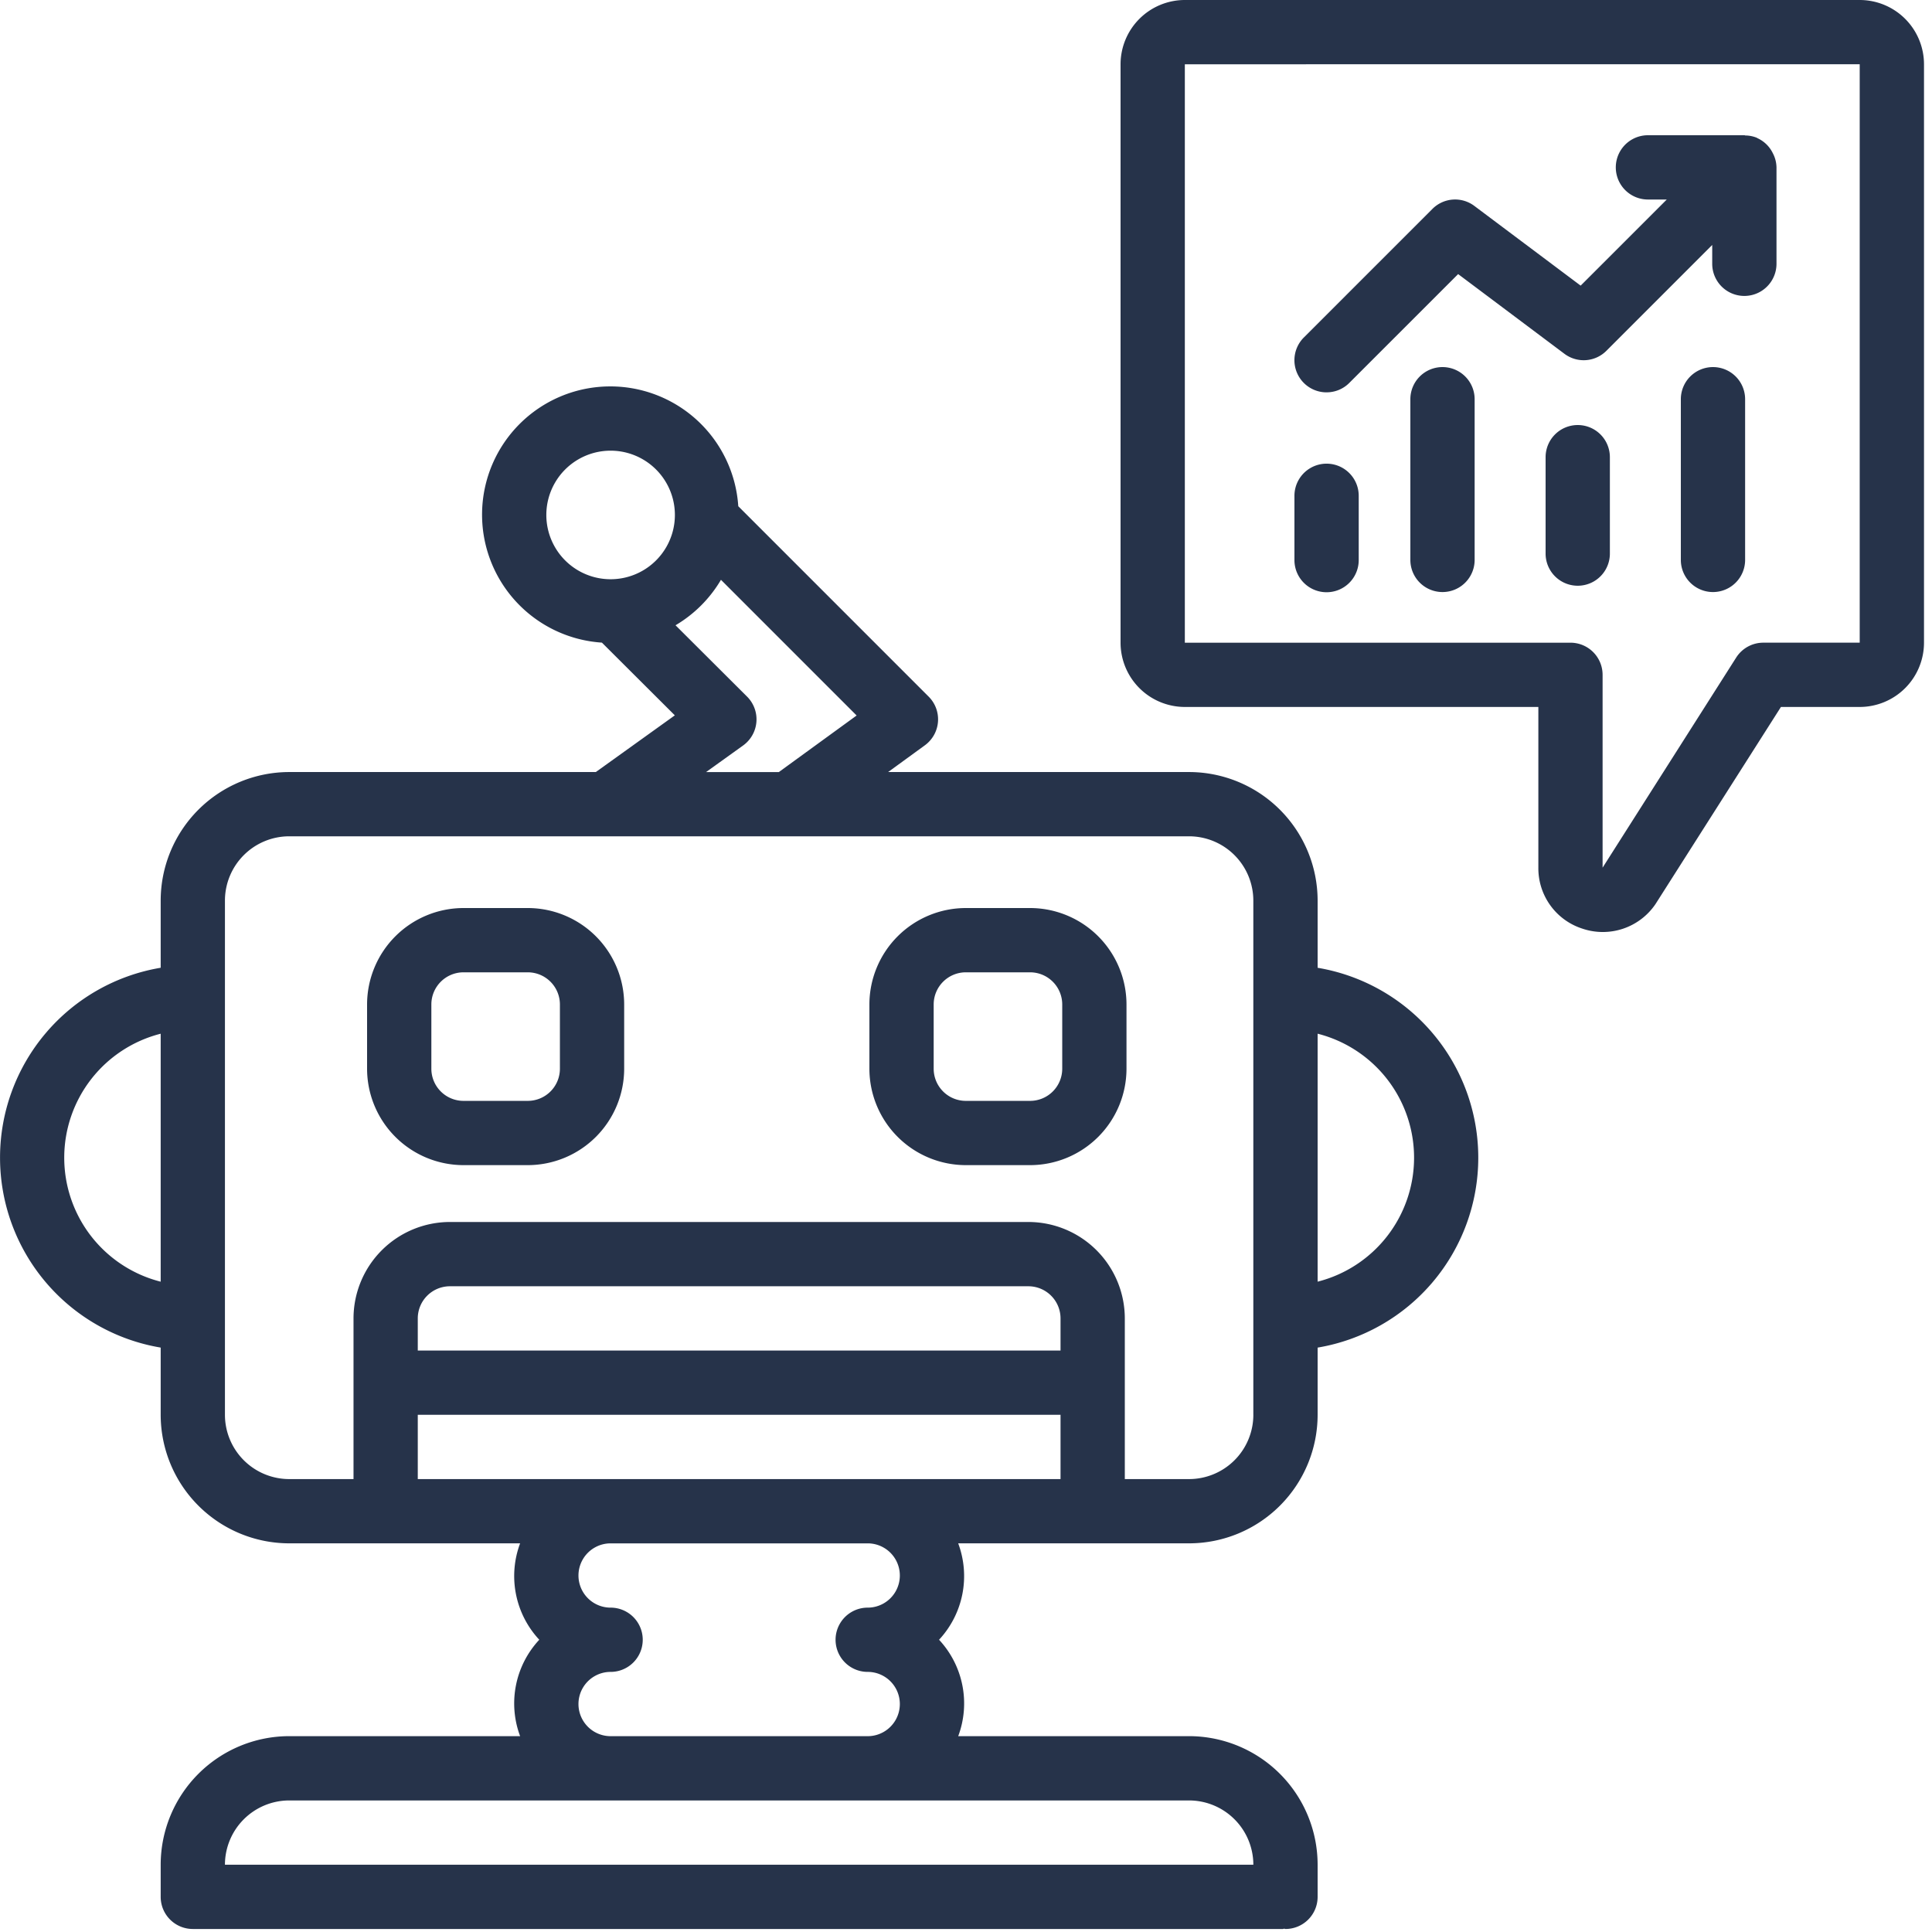
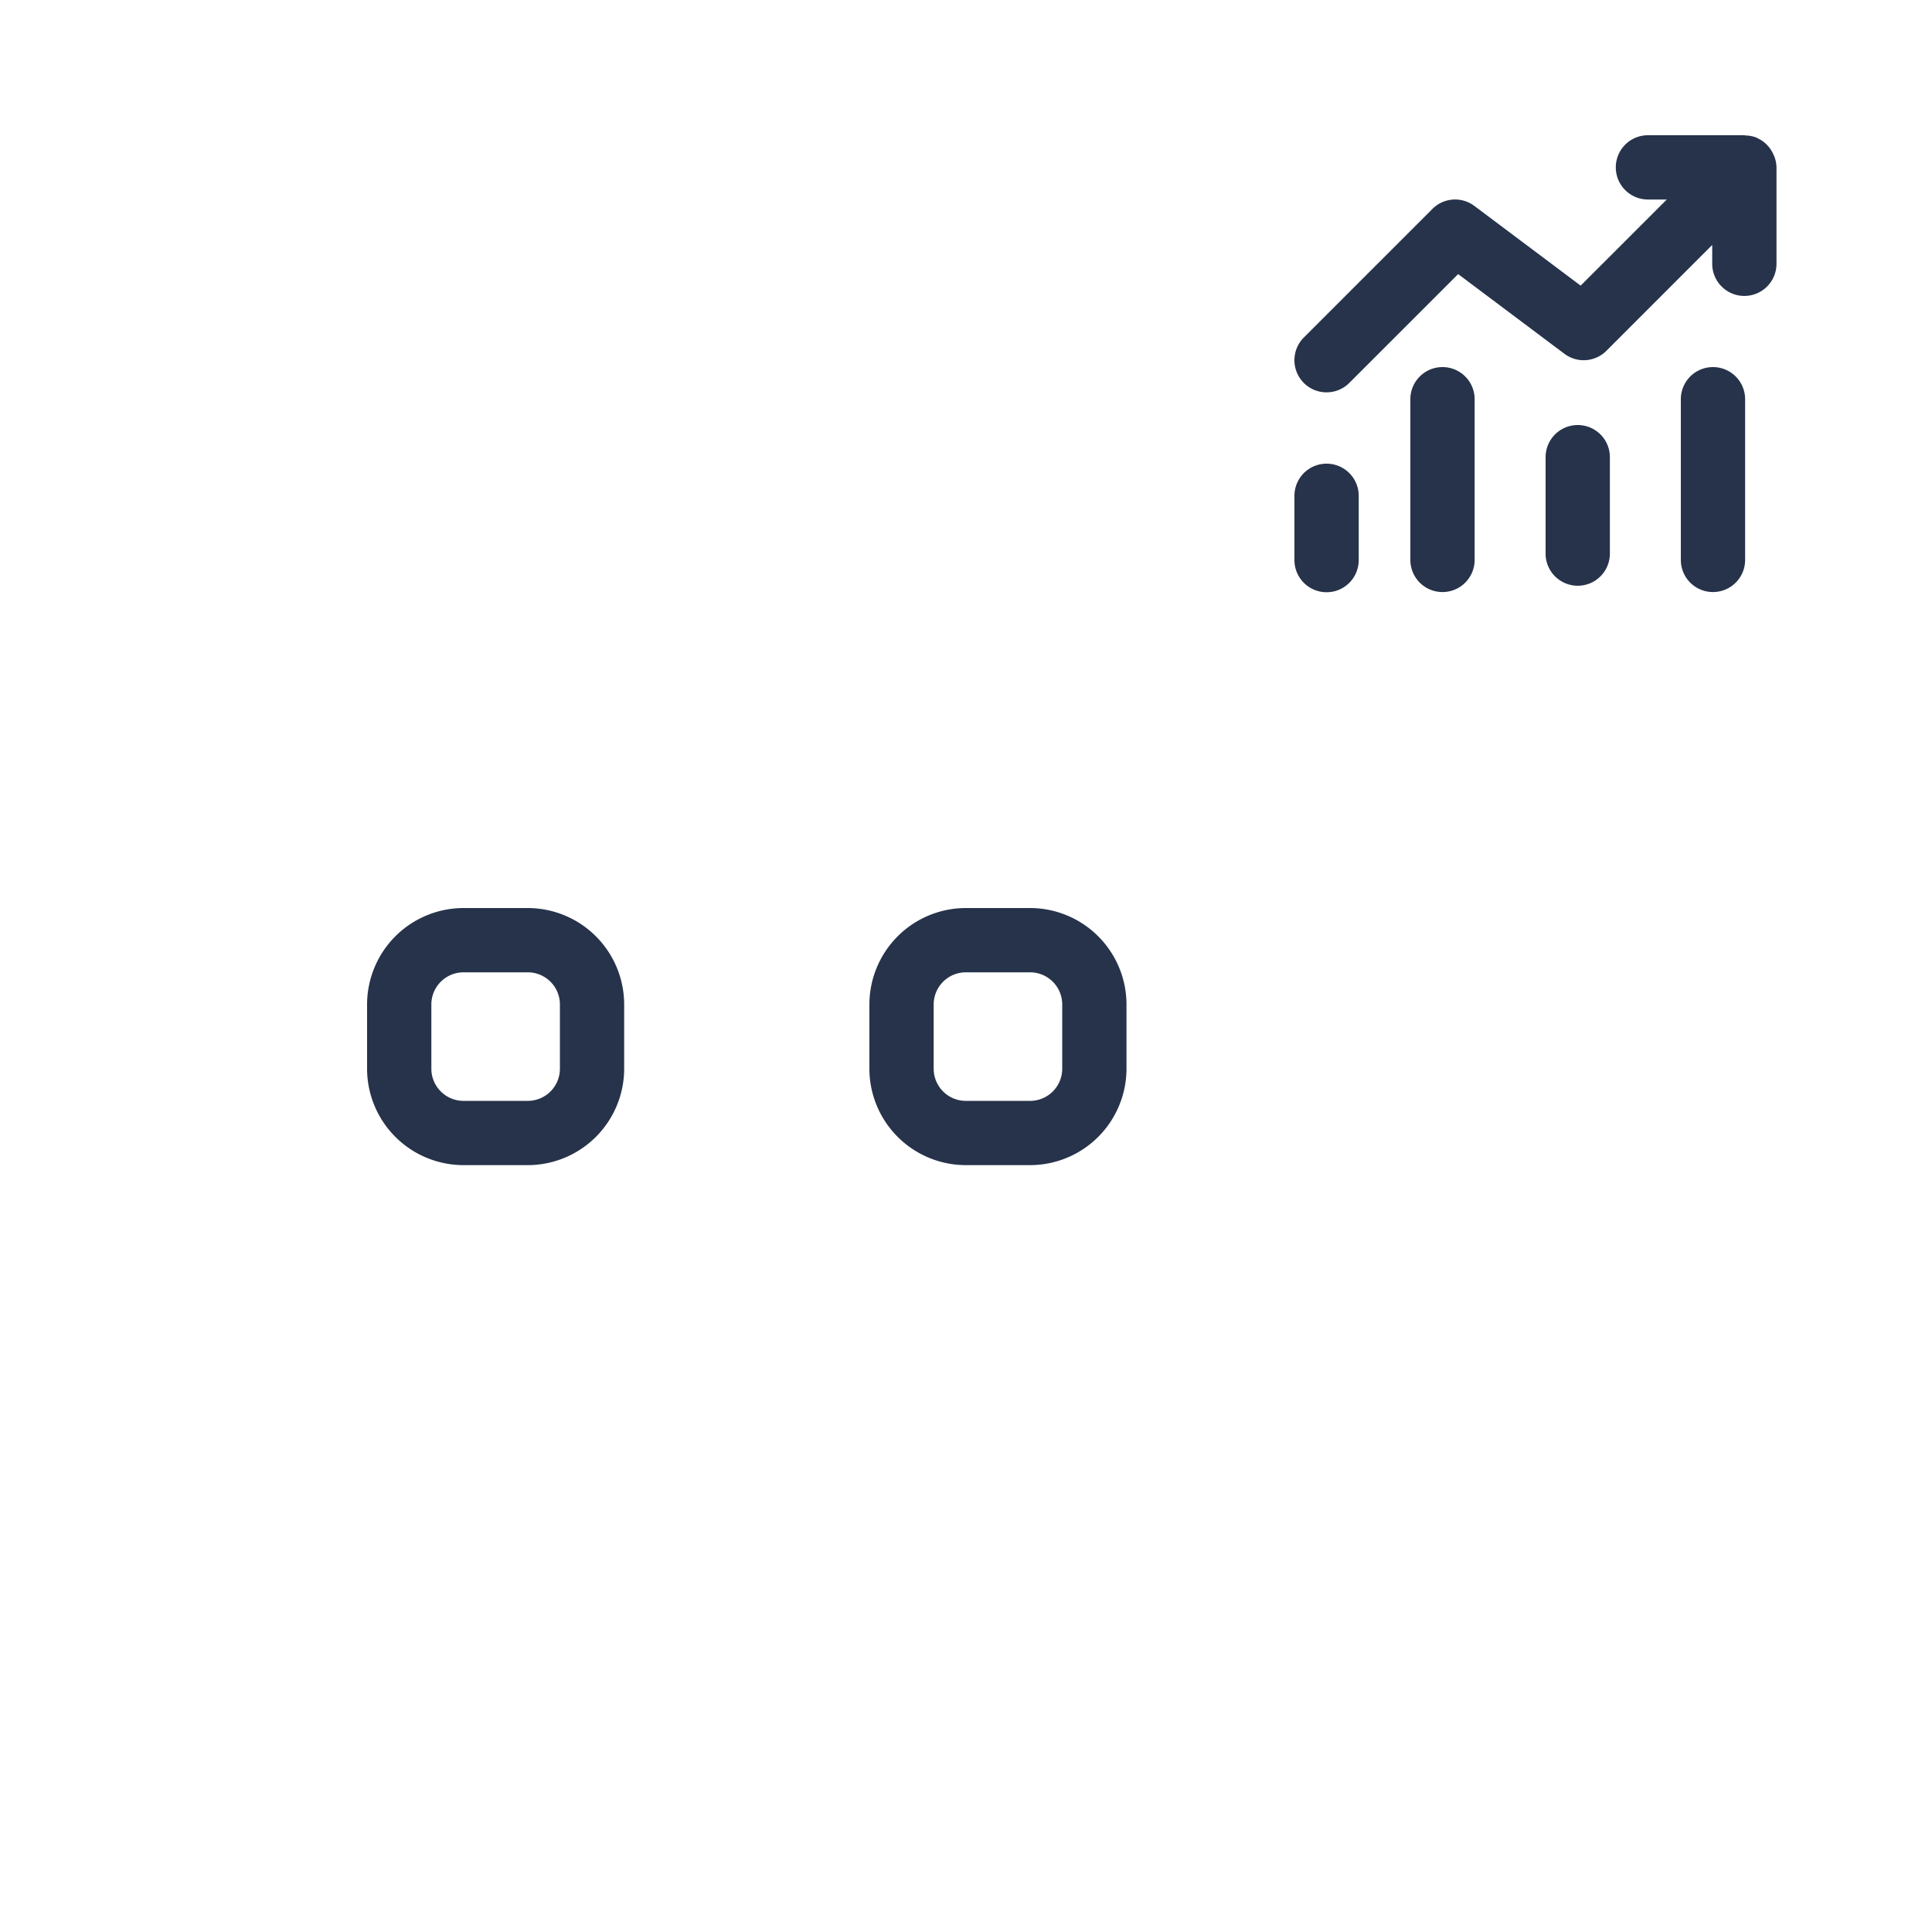
<svg xmlns="http://www.w3.org/2000/svg" width="100" height="100">
  <g id="Page-1" stroke="none" stroke-width="1" fill="none" fill-rule="evenodd">
    <g id="Home-Page-v2" transform="translate(-768 -5026)" fill-rule="nonzero" fill="#26334A">
      <g id="Core-values-section" transform="translate(-59 4352)">
        <g id="3.-Future" transform="translate(386 614)">
          <g id="prediction" transform="translate(441 60)">
            <path d="M27.317 47H23.99A4.996 4.996 0 0 0 19 51.99v3.327a4.996 4.996 0 0 0 4.99 4.99h3.327a4.996 4.996 0 0 0 4.99-4.99V51.99a4.996 4.996 0 0 0-4.99-4.99zm1.664 8.317a1.665 1.665 0 0 1-1.664 1.664H23.99a1.665 1.665 0 0 1-1.663-1.664V51.99a1.665 1.665 0 0 1 1.663-1.663h3.327a1.665 1.665 0 0 1 1.664 1.663v3.327zM53.317 47H49.99A4.996 4.996 0 0 0 45 51.99v3.327a4.996 4.996 0 0 0 4.99 4.99h3.327a4.996 4.996 0 0 0 4.99-4.99V51.99a4.996 4.996 0 0 0-4.99-4.99zm1.664 8.317a1.665 1.665 0 0 1-1.664 1.664H49.99a1.665 1.665 0 0 1-1.663-1.664V51.99a1.665 1.665 0 0 1 1.663-1.663h3.327a1.665 1.665 0 0 1 1.664 1.663v3.327z" id="Shape" />
-             <path d="M68.2 50.091v-3.476a6.66 6.66 0 0 0-6.653-6.654H45.969l1.9-1.383a1.662 1.662 0 0 0 .199-2.52l-9.855-9.856a6.638 6.638 0 1 0-7.058 7.06l3.774 3.764-4.09 2.935H14.971a6.66 6.66 0 0 0-6.654 6.653v3.477a9.968 9.968 0 0 0 0 19.66v3.478a6.66 6.66 0 0 0 6.654 6.654h11.95a4.834 4.834 0 0 0 .992 4.99 4.833 4.833 0 0 0-.992 4.99h-11.95a6.66 6.66 0 0 0-6.654 6.654v1.663a1.663 1.663 0 0 0 1.664 1.664h56.417c.025 0 .045-.014.07-.014.024 0 .044.014.069.014A1.663 1.663 0 0 0 68.2 98.18v-1.663a6.66 6.66 0 0 0-6.653-6.654h-11.95a4.834 4.834 0 0 0-.992-4.99 4.834 4.834 0 0 0 .991-4.99h11.95a6.66 6.66 0 0 0 6.654-6.654v-3.477a9.968 9.968 0 0 0 0-19.66zM8.317 66.34a6.621 6.621 0 0 1 0-12.835V66.34zm29-36.329l7.022 7.023-4.026 2.928h-3.767l1.917-1.376a1.664 1.664 0 0 0 .205-2.53l-3.703-3.692a6.656 6.656 0 0 0 2.352-2.353zm-5.712-.03a3.327 3.327 0 1 1 0-6.654 3.327 3.327 0 0 1 0 6.654zm29.941 63.21a3.33 3.33 0 0 1 3.327 3.327h-53.23a3.33 3.33 0 0 1 3.328-3.327h46.575zm-29.941-9.98a1.663 1.663 0 1 1 0-3.327h13.307a1.663 1.663 0 1 1 0 3.327 1.663 1.663 0 1 0 0 3.326 1.663 1.663 0 0 1 0 3.327H31.605a1.663 1.663 0 0 1 0-3.327 1.663 1.663 0 1 0 0-3.326zm23.288-6.654H21.624V73.23h33.269v3.327zm0-6.654H21.624V68.24a1.665 1.665 0 0 1 1.664-1.663h29.941a1.665 1.665 0 0 1 1.664 1.663v1.663zm9.98 3.327a3.33 3.33 0 0 1-3.327 3.327H58.22V68.24a4.996 4.996 0 0 0-4.99-4.99H23.288a4.996 4.996 0 0 0-4.99 4.99v8.317H14.97a3.33 3.33 0 0 1-3.327-3.327V46.614a3.33 3.33 0 0 1 3.327-3.327h46.575a3.33 3.33 0 0 1 3.327 3.327V73.23zm3.327-6.89V53.504a6.621 6.621 0 0 1 0 12.835zM96.259 0H61.327A3.33 3.33 0 0 0 58 3.327v29.938a3.33 3.33 0 0 0 3.327 3.327h18.298v8.317a3.28 3.28 0 0 0 2.275 3.156 3.295 3.295 0 0 0 3.785-1.265l6.496-10.208h4.078a3.33 3.33 0 0 0 3.327-3.327V3.327A3.33 3.33 0 0 0 96.259 0zm0 33.265h-4.99c-.57 0-1.098.29-1.404.77L82.95 44.91v-9.98a1.663 1.663 0 0 0-1.663-1.664h-19.96V3.327l34.931-.002v29.94z" id="Shape" />
            <path d="M68.663 20.307c.441.001.865-.174 1.176-.487l5.634-5.633 5.5 4.124a1.66 1.66 0 0 0 2.174-.154l5.477-5.478v.975a1.663 1.663 0 0 0 3.327 0v-4.99a1.639 1.639 0 0 0-.193-.74 1.638 1.638 0 0 0-.788-.77c-.015-.006-.026-.018-.042-.025l-.004-.002a1.635 1.635 0 0 0-.58-.115c-.02-.001-.036-.012-.057-.012h-4.99a1.663 1.663 0 1 0 0 3.327h.975l-4.458 4.457-5.5-4.124a1.658 1.658 0 0 0-2.173.154l-6.654 6.654a1.663 1.663 0 0 0 1.176 2.84zm0 10.347a1.663 1.663 0 0 0 1.664-1.664v-3.327a1.663 1.663 0 1 0-3.327 0v3.327a1.663 1.663 0 0 0 1.663 1.664z" id="Shape" />
            <path d="M74.664 19A1.663 1.663 0 0 0 73 20.664v8.317a1.663 1.663 0 1 0 3.327 0v-8.318A1.663 1.663 0 0 0 74.664 19zm7 3A1.663 1.663 0 0 0 80 23.664v4.99a1.663 1.663 0 1 0 3.327 0v-4.99A1.663 1.663 0 0 0 81.664 22zm7-3A1.663 1.663 0 0 0 87 20.664v8.317a1.663 1.663 0 0 0 3.327 0v-8.318A1.663 1.663 0 0 0 88.664 19z" id="Shape" />
          </g>
        </g>
      </g>
    </g>
  </g>
</svg>